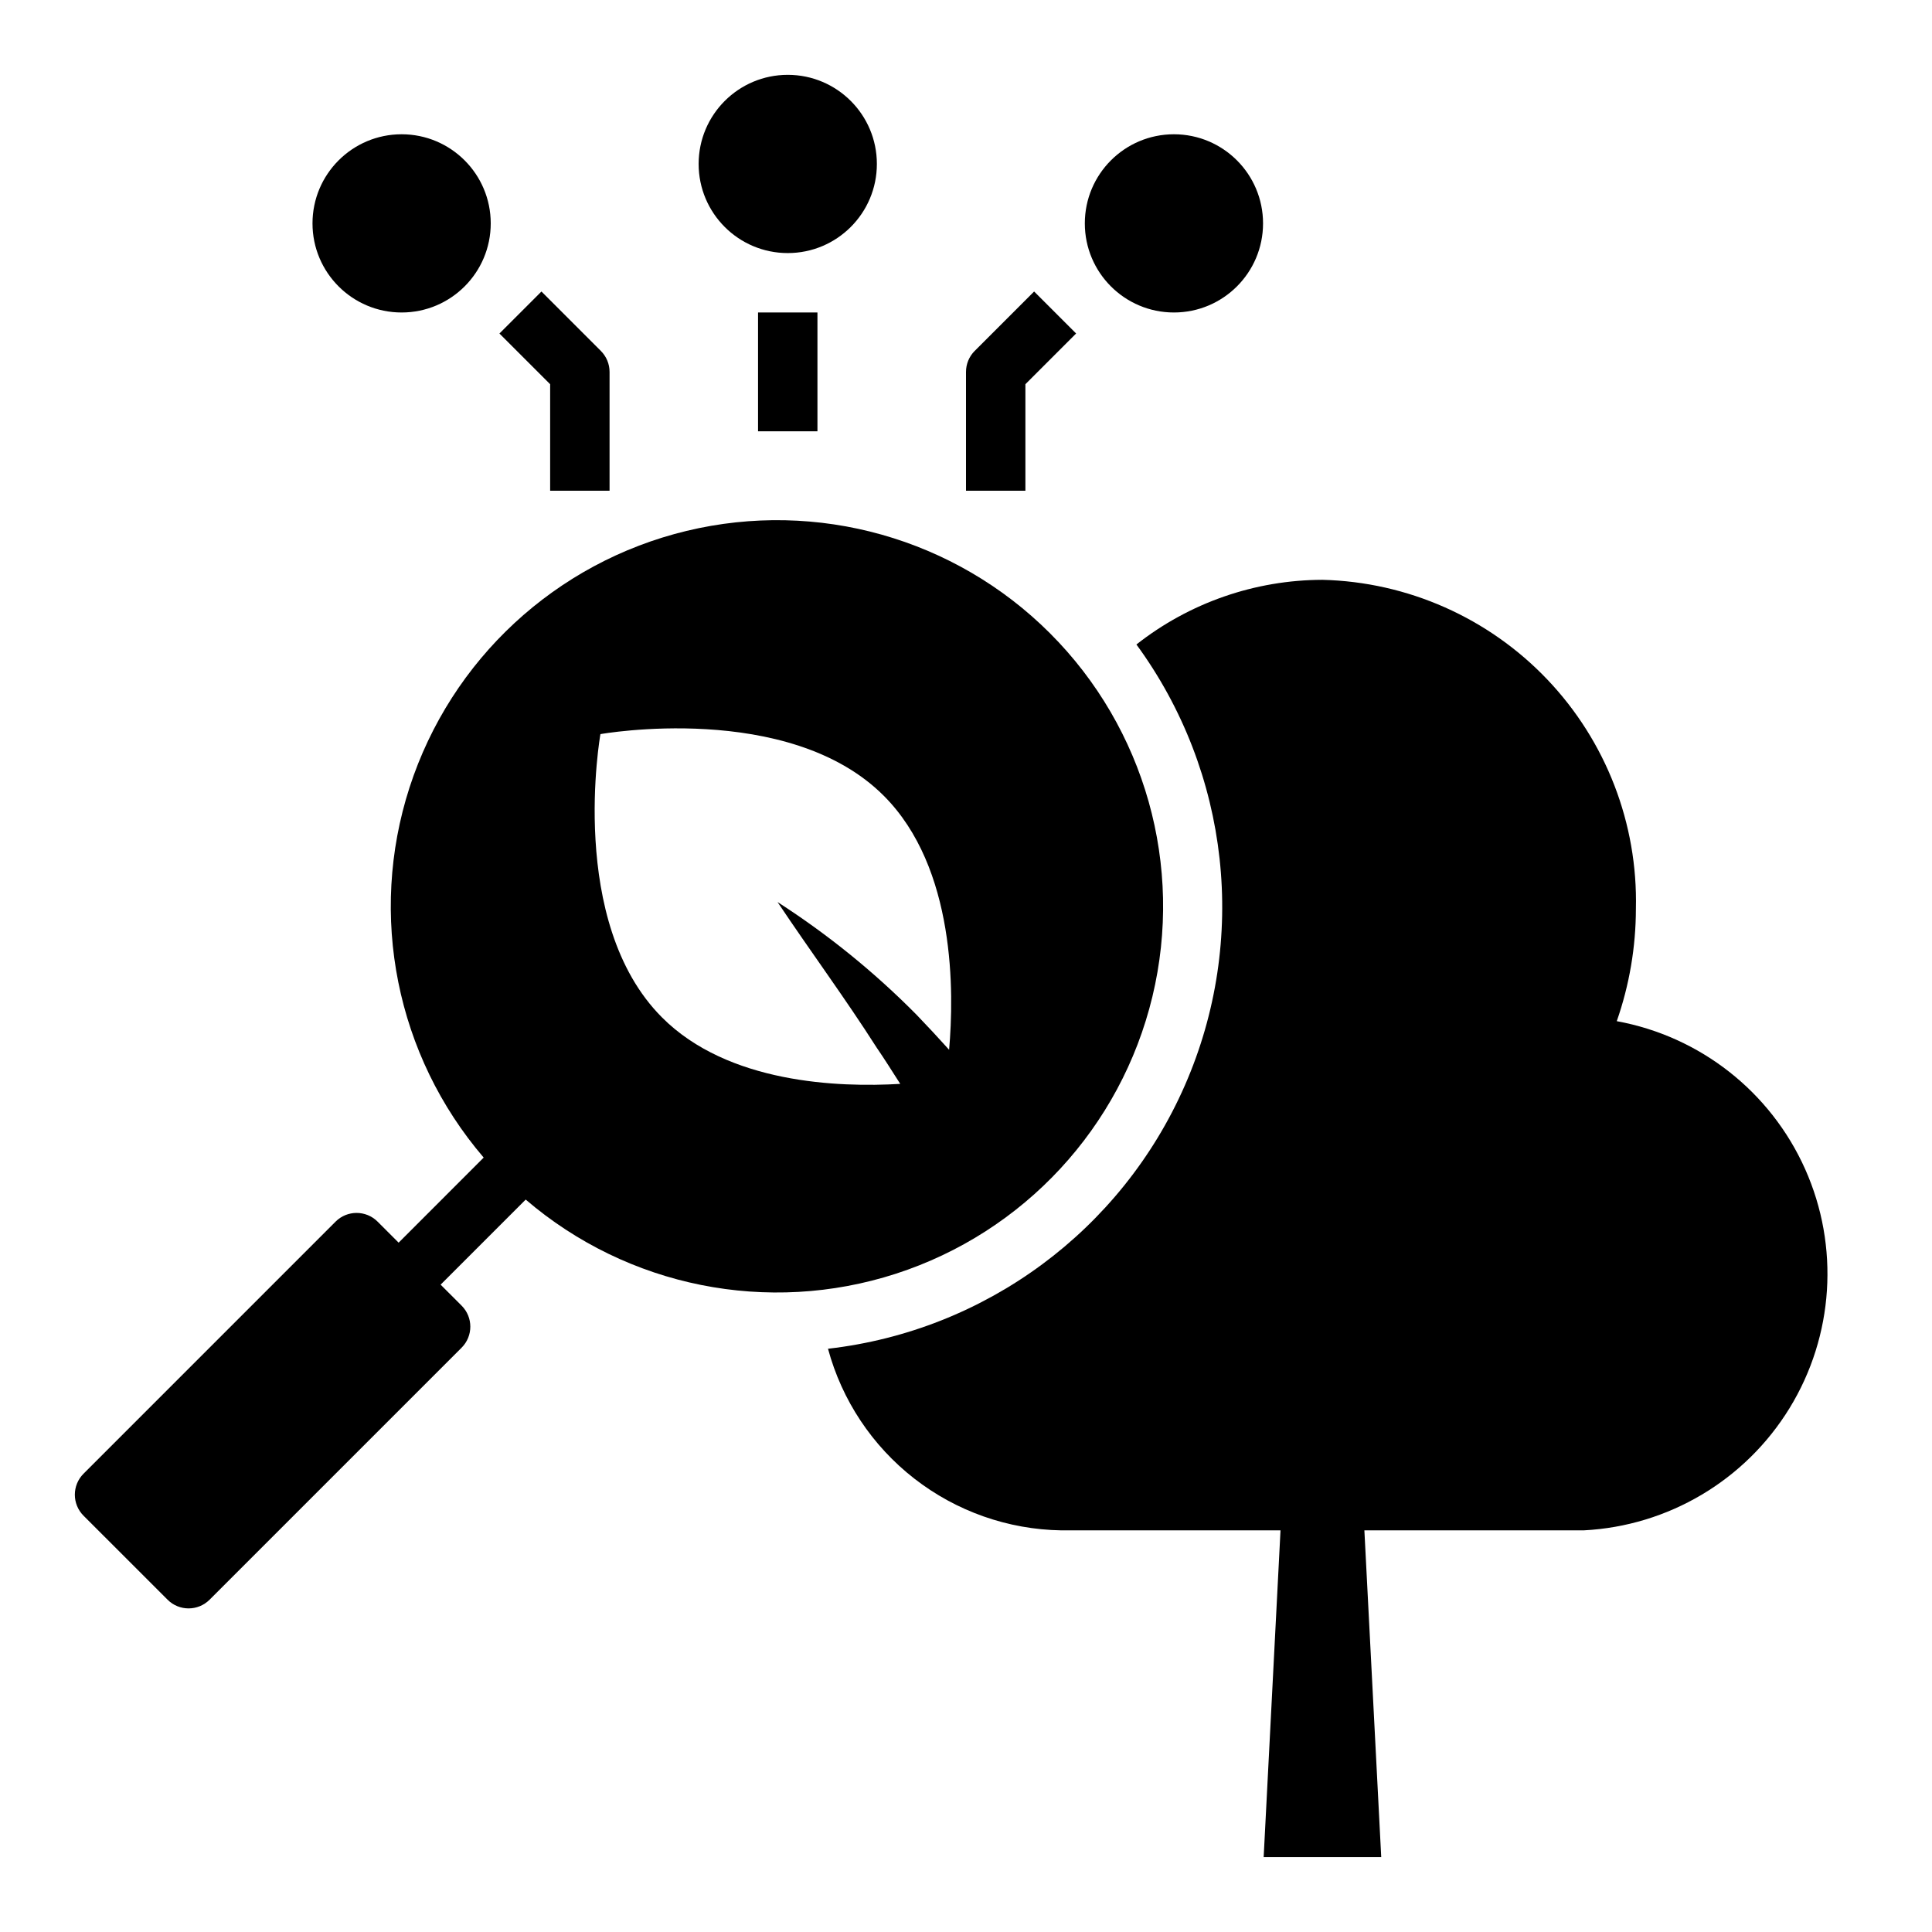
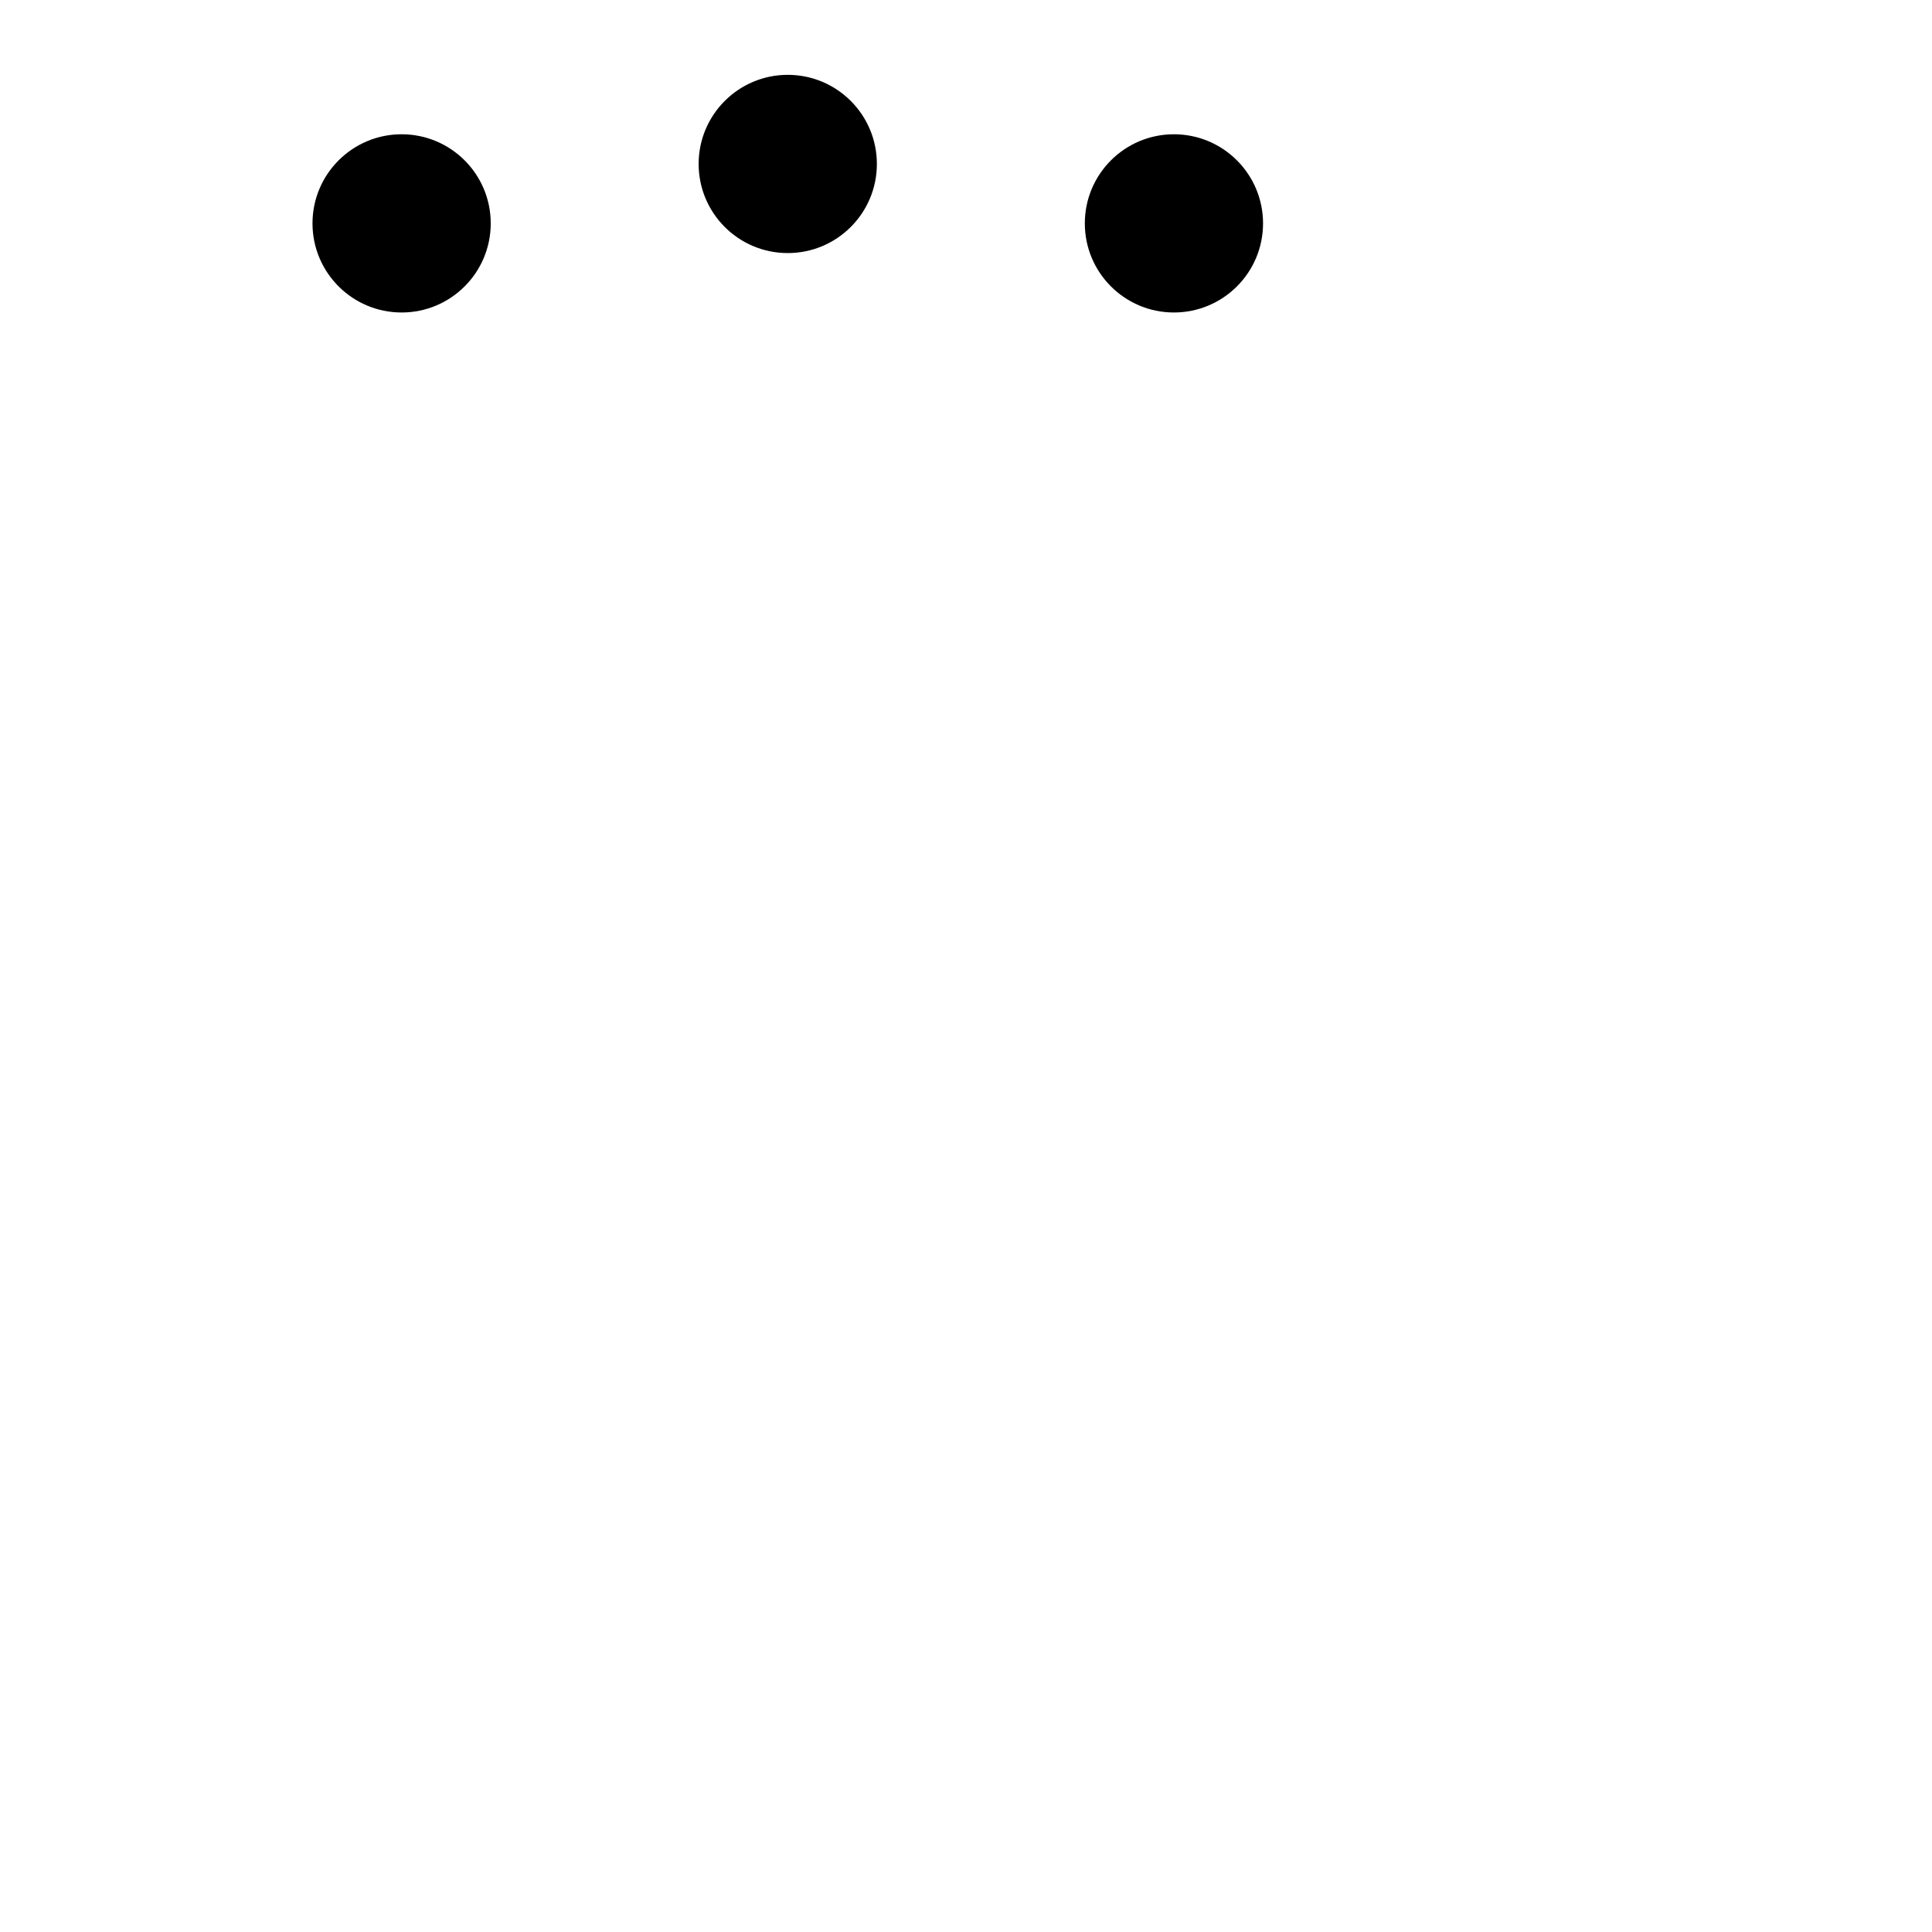
<svg xmlns="http://www.w3.org/2000/svg" fill="#000000" width="800px" height="800px" version="1.1" viewBox="144 144 512 512">
  <g>
-     <path d="m572.46 414.62c3.34-9.57 5.055-19.629 5.07-29.766 0.535-22.574-7.914-44.438-23.488-60.789-15.574-16.348-37.004-25.848-59.578-26.406-17.887 0.039-35.246 6.074-49.301 17.137 24.789 33.875 29.68 78.387 12.84 116.84s-52.867 65.039-94.574 69.797c3.684 13.645 11.707 25.719 22.859 34.402s24.828 13.5 38.957 13.727h58.102l-4.465 86.594h31.156l-4.465-86.594h58.109c22.426-1.141 42.844-13.262 54.574-32.402 11.734-19.145 13.277-42.84 4.121-63.34-9.156-20.496-27.832-35.164-49.918-39.199z" />
-     <path d="m344.89 226.81h15.742v31.488h-15.742z" />
-     <path d="m400 242.56v31.488h15.742v-28.23l13.438-13.438-11.129-11.129-15.742 15.742h-0.004c-1.477 1.477-2.305 3.477-2.305 5.566z" />
-     <path d="m305.54 274.05v-31.488c0-2.09-0.832-4.09-2.309-5.566l-15.742-15.742-11.133 11.133 13.438 13.434v28.23z" />
    <path d="m376.38 187.45c0 13.043-10.574 23.617-23.617 23.617s-23.617-10.574-23.617-23.617 10.574-23.617 23.617-23.617 23.617 10.574 23.617 23.617" />
    <path d="m478.72 203.2c0 13.043-10.574 23.613-23.617 23.613-13.043 0-23.613-10.57-23.613-23.613s10.57-23.617 23.613-23.617c13.043 0 23.617 10.574 23.617 23.617" />
    <path d="m274.05 203.2c0 13.043-10.574 23.613-23.617 23.613-13.043 0-23.617-10.57-23.617-23.613s10.574-23.617 23.617-23.617c13.043 0 23.617 10.574 23.617 23.617" />
-     <path d="m188.41 567.94c3.074 3.07 8.059 3.07 11.133 0l66.793-66.793v-0.004c3.074-3.074 3.074-8.055 0-11.129l-5.566-5.566 22.547-22.547c27.051 23.18 64.211 30.621 98.105 19.648 33.891-10.973 59.637-38.781 67.973-73.418 8.336-34.637-1.941-71.113-27.133-96.305s-61.668-35.469-96.305-27.133c-34.637 8.332-62.445 34.078-73.418 67.973-10.973 33.891-3.531 71.051 19.645 98.105l-22.543 22.547-5.574-5.574c-3.074-3.074-8.059-3.074-11.133 0l-66.793 66.801c-3.074 3.074-3.074 8.059 0 11.133zm114.71-229.39s49.844-8.918 75.082 16.328c19.129 19.121 18.641 52.324 17.32 67.32-2.832-3.148-5.719-6.254-8.66-9.312-11.141-11.266-23.484-21.27-36.809-29.836 8.809 13.18 17.965 25.551 26.223 38.504 2.188 3.188 4.219 6.445 6.297 9.684-16.344 0.977-45.656-0.102-63.117-17.594-25.254-25.25-16.336-75.094-16.336-75.094z" />
  </g>
</svg>